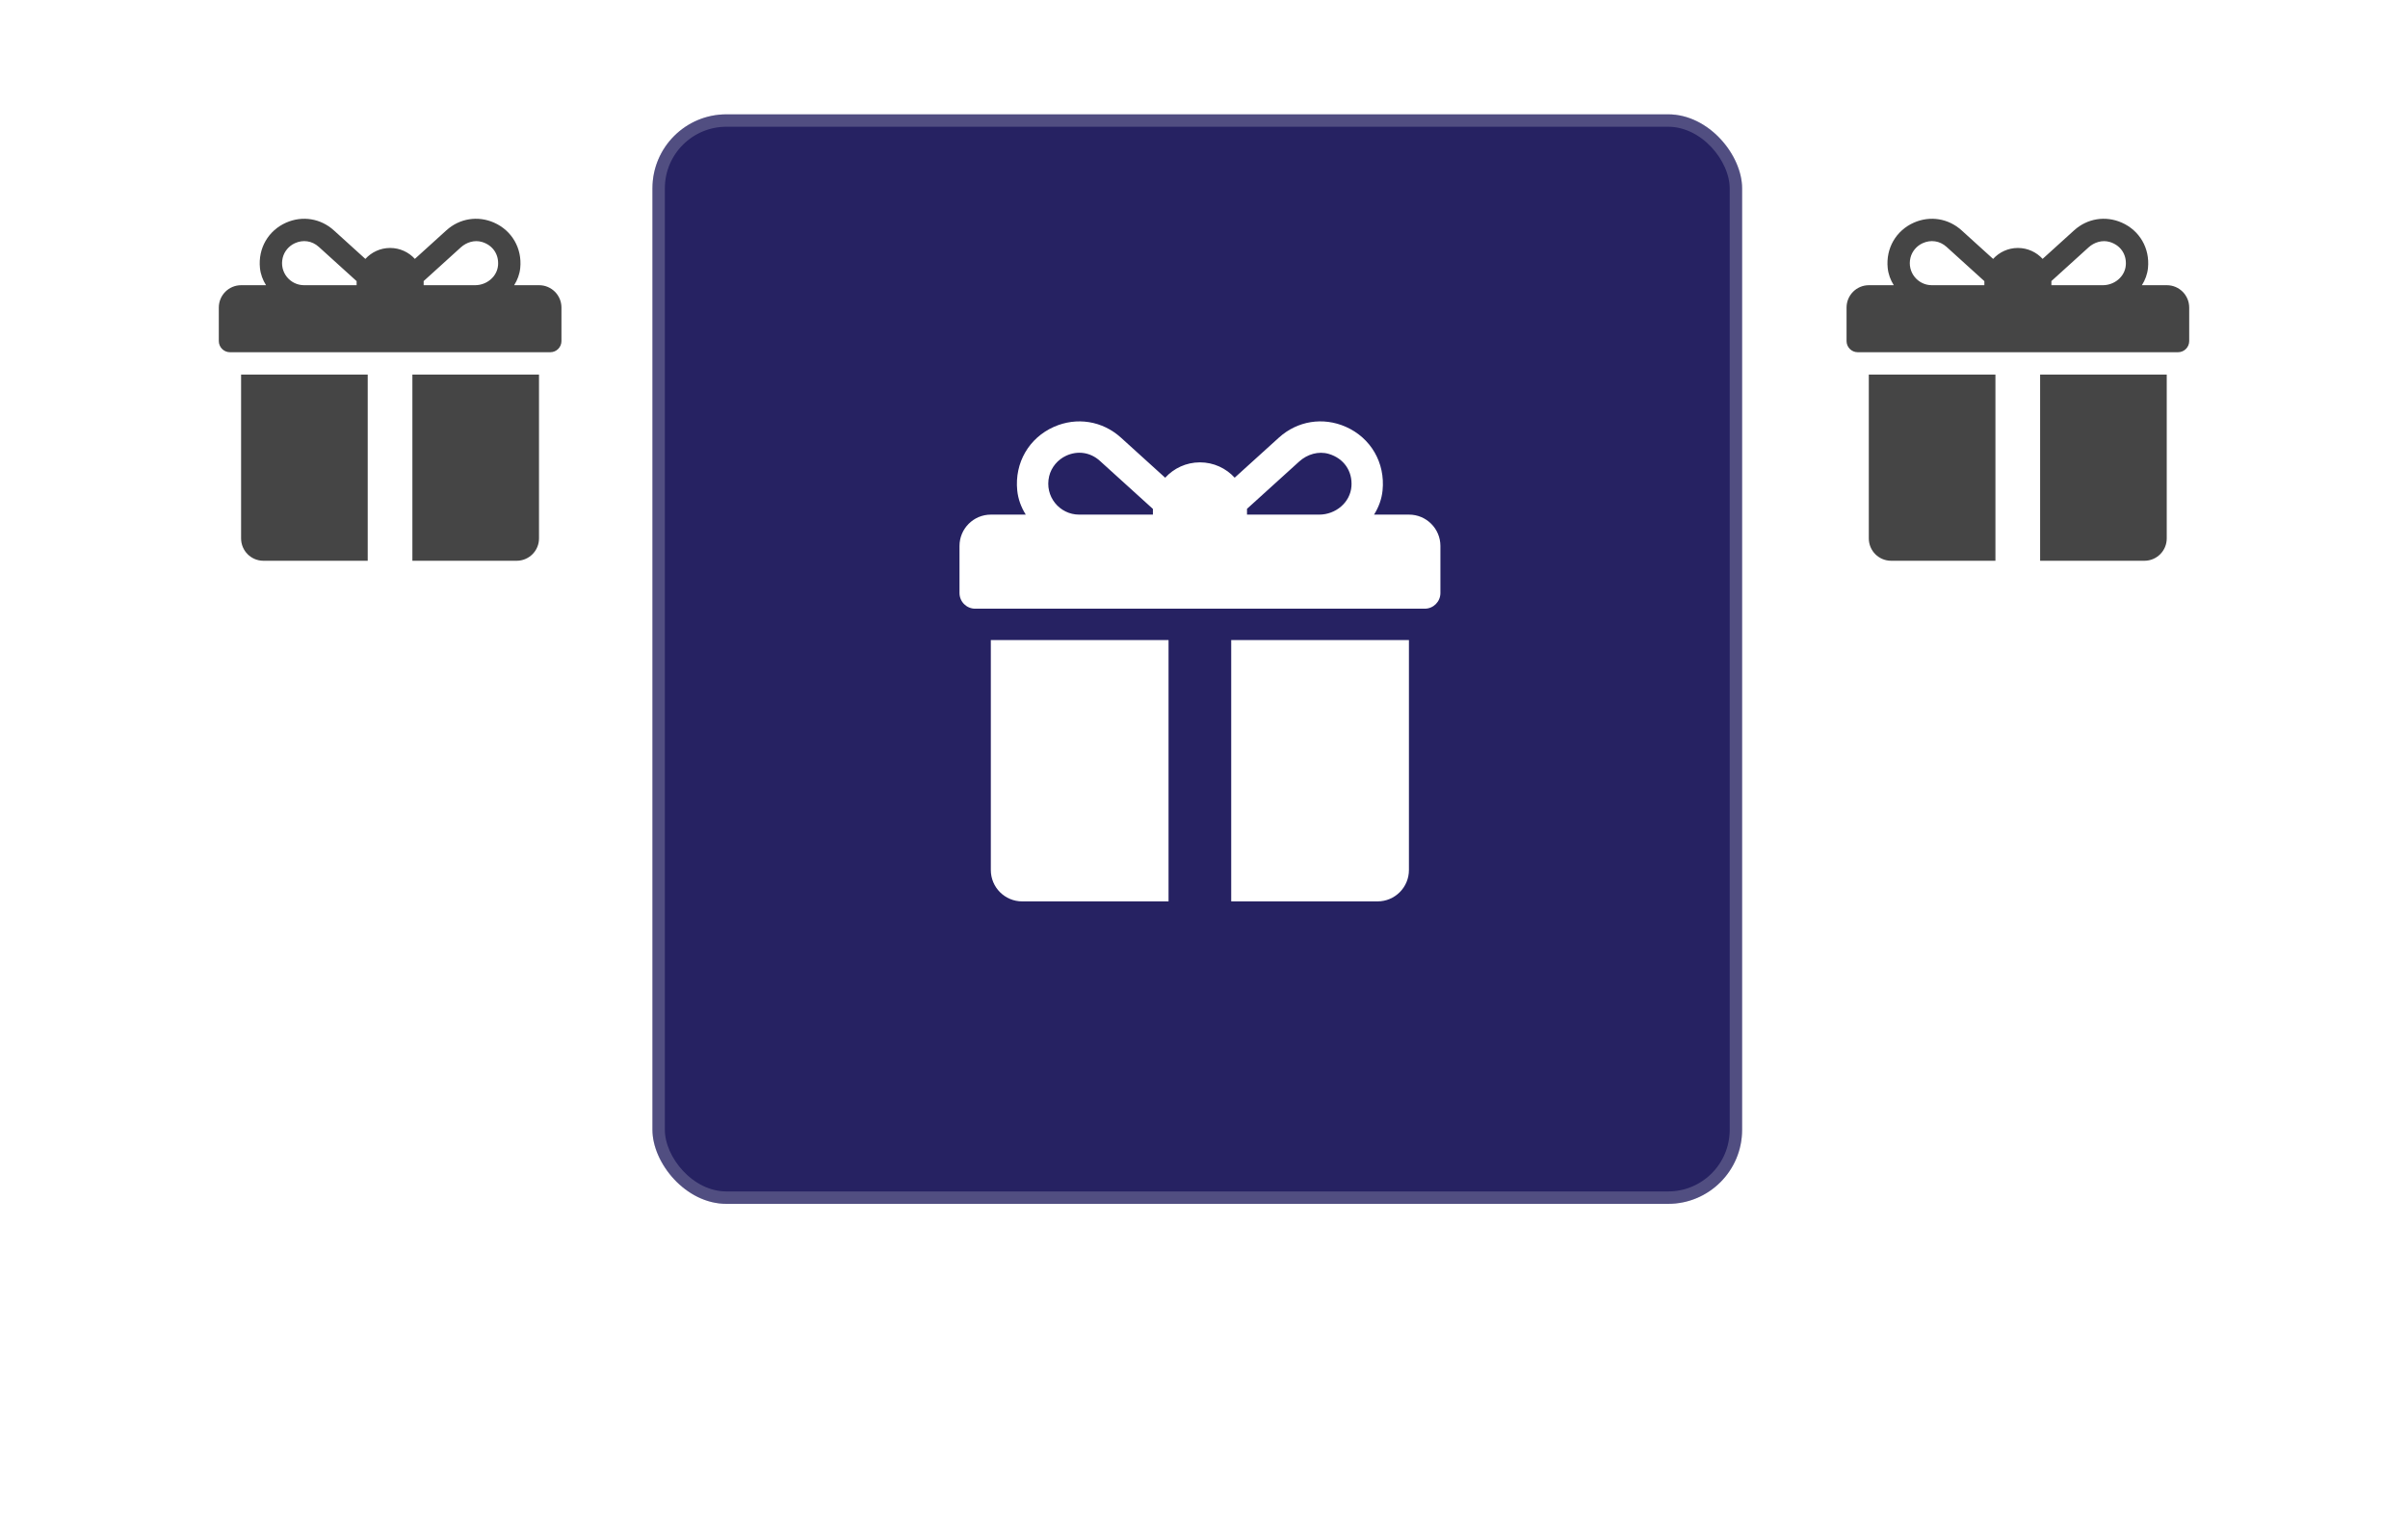
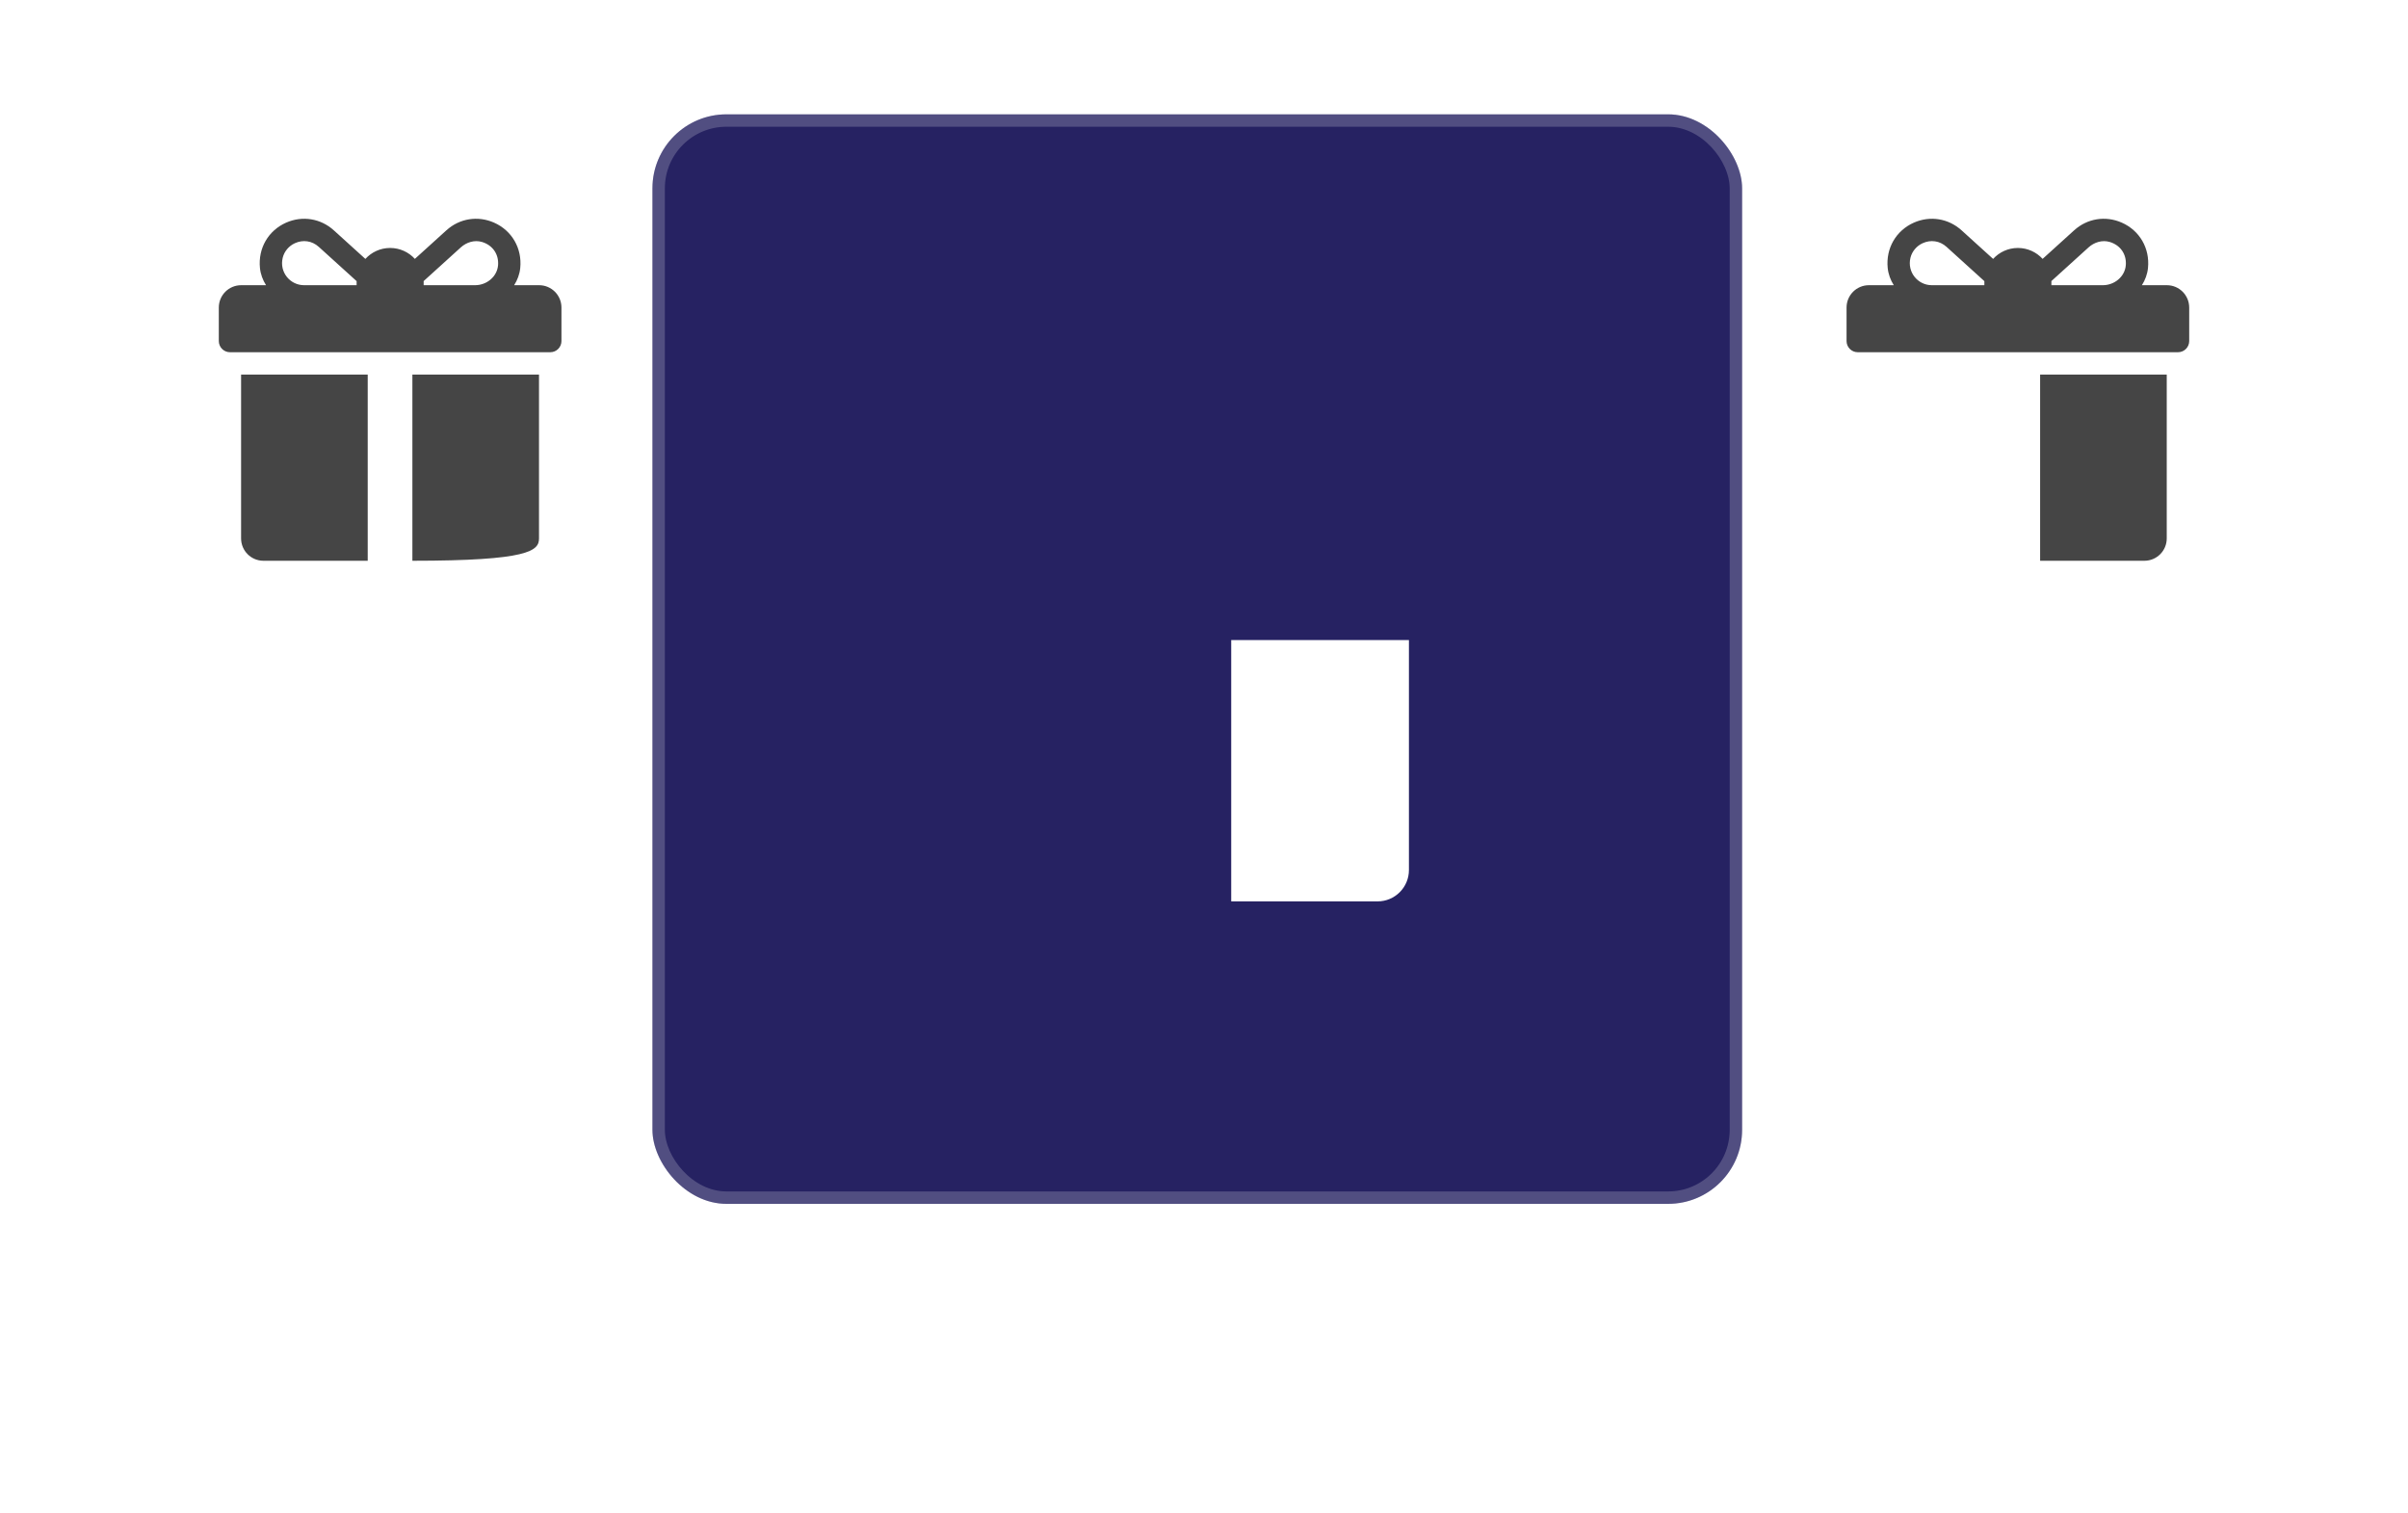
<svg xmlns="http://www.w3.org/2000/svg" width="358" height="225" viewBox="0 0 358 225" fill="none">
  <path d="M100.688 212.416C100.688 211.328 100.933 210.352 101.424 209.488C101.915 208.613 102.581 207.931 103.424 207.44C104.277 206.949 105.221 206.704 106.256 206.704C107.472 206.704 108.533 206.997 109.44 207.584C110.347 208.171 111.008 209.003 111.424 210.08H109.68C109.371 209.408 108.923 208.891 108.336 208.528C107.76 208.165 107.067 207.984 106.256 207.984C105.477 207.984 104.779 208.165 104.16 208.528C103.541 208.891 103.056 209.408 102.704 210.08C102.352 210.741 102.176 211.52 102.176 212.416C102.176 213.301 102.352 214.08 102.704 214.752C103.056 215.413 103.541 215.925 104.16 216.288C104.779 216.651 105.477 216.832 106.256 216.832C107.067 216.832 107.76 216.656 108.336 216.304C108.923 215.941 109.371 215.424 109.68 214.752H111.424C111.008 215.819 110.347 216.645 109.44 217.232C108.533 217.808 107.472 218.096 106.256 218.096C105.221 218.096 104.277 217.856 103.424 217.376C102.581 216.885 101.915 216.208 101.424 215.344C100.933 214.48 100.688 213.504 100.688 212.416ZM118.647 218.112C117.613 218.112 116.669 217.872 115.815 217.392C114.962 216.901 114.285 216.224 113.783 215.36C113.293 214.485 113.047 213.504 113.047 212.416C113.047 211.328 113.293 210.352 113.783 209.488C114.285 208.613 114.962 207.936 115.815 207.456C116.669 206.965 117.613 206.72 118.647 206.72C119.693 206.72 120.642 206.965 121.495 207.456C122.349 207.936 123.021 208.608 123.511 209.472C124.002 210.336 124.247 211.317 124.247 212.416C124.247 213.515 124.002 214.496 123.511 215.36C123.021 216.224 122.349 216.901 121.495 217.392C120.642 217.872 119.693 218.112 118.647 218.112ZM118.647 216.848C119.426 216.848 120.125 216.667 120.743 216.304C121.373 215.941 121.863 215.424 122.215 214.752C122.578 214.08 122.759 213.301 122.759 212.416C122.759 211.52 122.578 210.741 122.215 210.08C121.863 209.408 121.378 208.891 120.759 208.528C120.141 208.165 119.437 207.984 118.647 207.984C117.858 207.984 117.154 208.165 116.535 208.528C115.917 208.891 115.426 209.408 115.063 210.08C114.711 210.741 114.535 211.52 114.535 212.416C114.535 213.301 114.711 214.08 115.063 214.752C115.426 215.424 115.917 215.941 116.535 216.304C117.165 216.667 117.869 216.848 118.647 216.848ZM134.938 218H133.482L127.626 209.12V218H126.17V206.832H127.626L133.482 215.696V206.832H134.938V218ZM145.868 210.08C145.558 209.429 145.11 208.928 144.524 208.576C143.937 208.213 143.254 208.032 142.476 208.032C141.697 208.032 140.993 208.213 140.364 208.576C139.745 208.928 139.254 209.44 138.892 210.112C138.54 210.773 138.364 211.541 138.364 212.416C138.364 213.291 138.54 214.059 138.892 214.72C139.254 215.381 139.745 215.893 140.364 216.256C140.993 216.608 141.697 216.784 142.476 216.784C143.564 216.784 144.46 216.459 145.164 215.808C145.868 215.157 146.278 214.277 146.396 213.168H141.948V211.984H147.948V213.104C147.862 214.021 147.574 214.864 147.084 215.632C146.593 216.389 145.948 216.992 145.148 217.44C144.348 217.877 143.457 218.096 142.476 218.096C141.441 218.096 140.497 217.856 139.644 217.376C138.79 216.885 138.113 216.208 137.612 215.344C137.121 214.48 136.876 213.504 136.876 212.416C136.876 211.328 137.121 210.352 137.612 209.488C138.113 208.613 138.79 207.936 139.644 207.456C140.497 206.965 141.441 206.72 142.476 206.72C143.66 206.72 144.705 207.013 145.612 207.6C146.529 208.187 147.196 209.013 147.612 210.08H145.868ZM155.745 218L153.089 213.44H151.329V218H149.873V206.848H153.473C154.315 206.848 155.025 206.992 155.601 207.28C156.187 207.568 156.625 207.957 156.913 208.448C157.201 208.939 157.345 209.499 157.345 210.128C157.345 210.896 157.121 211.573 156.673 212.16C156.235 212.747 155.574 213.136 154.689 213.328L157.489 218H155.745ZM151.329 212.272H153.473C154.262 212.272 154.854 212.08 155.249 211.696C155.643 211.301 155.841 210.779 155.841 210.128C155.841 209.467 155.643 208.955 155.249 208.592C154.865 208.229 154.273 208.048 153.473 208.048H151.329V212.272ZM166.199 215.52H161.335L160.439 218H158.903L162.935 206.912H164.615L168.631 218H167.095L166.199 215.52ZM165.783 214.336L163.767 208.704L161.751 214.336H165.783ZM177.252 206.848V208.032H174.212V218H172.756V208.032H169.7V206.848H177.252ZM180.469 206.848V213.904C180.469 214.896 180.709 215.632 181.189 216.112C181.679 216.592 182.357 216.832 183.221 216.832C184.074 216.832 184.741 216.592 185.221 216.112C185.711 215.632 185.957 214.896 185.957 213.904V206.848H187.413V213.888C187.413 214.816 187.226 215.6 186.852 216.24C186.479 216.869 185.973 217.339 185.333 217.648C184.703 217.957 183.994 218.112 183.205 218.112C182.415 218.112 181.701 217.957 181.061 217.648C180.431 217.339 179.93 216.869 179.557 216.24C179.194 215.6 179.013 214.816 179.013 213.888V206.848H180.469ZM191.297 216.816H195.201V218H189.841V206.848H191.297V216.816ZM203.34 215.52H198.476L197.58 218H196.044L200.076 206.912H201.756L205.772 218H204.236L203.34 215.52ZM202.924 214.336L200.908 208.704L198.892 214.336H202.924ZM214.393 206.848V208.032H211.353V218H209.897V208.032H206.841V206.848H214.393ZM217.641 206.848V218H216.185V206.848H217.641ZM225.179 218.112C224.144 218.112 223.2 217.872 222.347 217.392C221.493 216.901 220.816 216.224 220.315 215.36C219.824 214.485 219.579 213.504 219.579 212.416C219.579 211.328 219.824 210.352 220.315 209.488C220.816 208.613 221.493 207.936 222.347 207.456C223.2 206.965 224.144 206.72 225.179 206.72C226.224 206.72 227.173 206.965 228.027 207.456C228.88 207.936 229.552 208.608 230.043 209.472C230.533 210.336 230.779 211.317 230.779 212.416C230.779 213.515 230.533 214.496 230.043 215.36C229.552 216.224 228.88 216.901 228.027 217.392C227.173 217.872 226.224 218.112 225.179 218.112ZM225.179 216.848C225.957 216.848 226.656 216.667 227.275 216.304C227.904 215.941 228.395 215.424 228.747 214.752C229.109 214.08 229.291 213.301 229.291 212.416C229.291 211.52 229.109 210.741 228.747 210.08C228.395 209.408 227.909 208.891 227.291 208.528C226.672 208.165 225.968 207.984 225.179 207.984C224.389 207.984 223.685 208.165 223.067 208.528C222.448 208.891 221.957 209.408 221.595 210.08C221.243 210.741 221.067 211.52 221.067 212.416C221.067 213.301 221.243 214.08 221.595 214.752C221.957 215.424 222.448 215.941 223.067 216.304C223.696 216.667 224.4 216.848 225.179 216.848ZM241.469 218H240.013L234.157 209.12V218H232.701V206.832H234.157L240.013 215.696V206.832H241.469V218ZM247.487 218.112C246.751 218.112 246.089 217.984 245.503 217.728C244.927 217.461 244.473 217.099 244.143 216.64C243.812 216.171 243.641 215.632 243.631 215.024H245.183C245.236 215.547 245.449 215.989 245.823 216.352C246.207 216.704 246.761 216.88 247.487 216.88C248.18 216.88 248.724 216.709 249.119 216.368C249.524 216.016 249.727 215.568 249.727 215.024C249.727 214.597 249.609 214.251 249.375 213.984C249.14 213.717 248.847 213.515 248.495 213.376C248.143 213.237 247.668 213.088 247.071 212.928C246.335 212.736 245.743 212.544 245.295 212.352C244.857 212.16 244.479 211.861 244.159 211.456C243.849 211.04 243.695 210.485 243.695 209.792C243.695 209.184 243.849 208.645 244.159 208.176C244.468 207.707 244.9 207.344 245.455 207.088C246.02 206.832 246.665 206.704 247.391 206.704C248.436 206.704 249.289 206.965 249.951 207.488C250.623 208.011 251.001 208.704 251.087 209.568H249.487C249.433 209.141 249.209 208.768 248.815 208.448C248.42 208.117 247.897 207.952 247.247 207.952C246.639 207.952 246.143 208.112 245.759 208.432C245.375 208.741 245.183 209.179 245.183 209.744C245.183 210.149 245.295 210.48 245.519 210.736C245.753 210.992 246.036 211.189 246.367 211.328C246.708 211.456 247.183 211.605 247.791 211.776C248.527 211.979 249.119 212.181 249.567 212.384C250.015 212.576 250.399 212.88 250.719 213.296C251.039 213.701 251.199 214.256 251.199 214.96C251.199 215.504 251.055 216.016 250.767 216.496C250.479 216.976 250.052 217.365 249.487 217.664C248.921 217.963 248.255 218.112 247.487 218.112ZM255.229 206.848L255.053 214.848H253.837L253.661 206.848H255.229ZM254.509 218.096C254.232 218.096 253.997 218 253.805 217.808C253.613 217.616 253.517 217.381 253.517 217.104C253.517 216.827 253.613 216.592 253.805 216.4C253.997 216.208 254.232 216.112 254.509 216.112C254.776 216.112 255 216.208 255.181 216.4C255.373 216.592 255.469 216.827 255.469 217.104C255.469 217.381 255.373 217.616 255.181 217.808C255 218 254.776 218.096 254.509 218.096Z" fill="white" />
  <g filter="url(#filter0_b_7355_7067)">
    <rect x="242" width="115.423" height="115.423" rx="8.385" fill="white" fill-opacity="0.05" />
    <rect x="242.419" y="0.419" width="114.584" height="114.584" rx="7.965" stroke="white" stroke-opacity="0.2" stroke-width="0.838" />
  </g>
  <path d="M322.148 42.406H318.44C318.929 41.632 319.252 40.763 319.344 39.844C319.638 36.907 318.092 34.275 315.459 33.108C313.038 32.035 310.318 32.473 308.36 34.249L303.678 38.493C302.766 37.496 301.455 36.869 300 36.869C298.543 36.869 297.23 37.498 296.318 38.498L291.63 34.249C289.668 32.473 286.95 32.036 284.53 33.108C281.898 34.275 280.351 36.909 280.646 39.845C280.738 40.764 281.061 41.632 281.55 42.406H277.852C276.018 42.406 274.53 43.893 274.53 45.728V50.711C274.53 51.629 275.274 52.372 276.191 52.372H323.809C324.727 52.372 325.471 51.629 325.471 50.711V45.728C325.47 43.893 323.983 42.406 322.148 42.406ZM295.017 41.852V42.406H287.203C285.138 42.406 283.513 40.481 284.029 38.331C284.256 37.385 284.939 36.578 285.823 36.169C287.037 35.608 288.381 35.788 289.4 36.711L295.018 41.803C295.018 41.819 295.017 41.836 295.017 41.852ZM316.048 39.403C315.924 41.129 314.365 42.406 312.634 42.406H304.984V41.852C304.984 41.833 304.982 41.813 304.982 41.794C306.255 40.64 309.016 38.138 310.513 36.78C311.364 36.009 312.555 35.649 313.656 35.977C315.236 36.448 316.163 37.792 316.048 39.403Z" fill="#454545" />
-   <path d="M277.837 55.695V80.058C277.837 81.893 279.324 83.38 281.159 83.38H296.663V55.695H277.837Z" fill="#454545" />
  <path d="M303.307 55.695V83.38H318.81C320.645 83.38 322.132 81.893 322.132 80.058V55.695H303.307Z" fill="#454545" />
  <g filter="url(#filter1_b_7355_7067)">
    <rect width="115.423" height="115.423" rx="8.385" fill="white" fill-opacity="0.05" />
    <rect x="0.419" y="0.419" width="114.584" height="114.584" rx="7.965" stroke="white" stroke-opacity="0.2" stroke-width="0.838" />
  </g>
  <path d="M80.149 42.406H76.441C76.93 41.632 77.253 40.763 77.345 39.844C77.639 36.907 76.093 34.275 73.46 33.108C71.039 32.035 68.319 32.473 66.361 34.249L61.679 38.493C60.767 37.496 59.456 36.869 58.001 36.869C56.544 36.869 55.231 37.498 54.319 38.498L49.631 34.249C47.669 32.473 44.95 32.036 42.531 33.108C39.899 34.275 38.352 36.909 38.647 39.845C38.739 40.764 39.062 41.632 39.551 42.406H35.853C34.019 42.406 32.531 43.893 32.531 45.728V50.711C32.531 51.629 33.275 52.372 34.192 52.372H81.81C82.728 52.372 83.472 51.629 83.472 50.711V45.728C83.471 43.893 81.984 42.406 80.149 42.406ZM53.018 41.852V42.406H45.204C43.139 42.406 41.514 40.481 42.03 38.331C42.257 37.385 42.94 36.578 43.824 36.169C45.038 35.608 46.382 35.788 47.401 36.711L53.019 41.803C53.019 41.819 53.018 41.836 53.018 41.852ZM74.049 39.403C73.925 41.129 72.366 42.406 70.635 42.406H62.985V41.852C62.985 41.833 62.983 41.813 62.983 41.794C64.256 40.64 67.017 38.138 68.514 36.78C69.365 36.009 70.556 35.649 71.657 35.977C73.237 36.448 74.164 37.792 74.049 39.403Z" fill="#454545" />
  <path d="M35.843 55.695V80.058C35.843 81.893 37.33 83.38 39.165 83.38H54.668V55.695H35.843Z" fill="#454545" />
-   <path d="M61.31 55.695V83.38H76.813C78.648 83.38 80.135 81.893 80.135 80.058V55.695H61.31Z" fill="#454545" />
+   <path d="M61.31 55.695V83.38C78.648 83.38 80.135 81.893 80.135 80.058V55.695H61.31Z" fill="#454545" />
  <g filter="url(#filter2_b_7355_7067)">
    <rect x="97" y="17" width="162" height="162" rx="11" fill="#262262" />
    <rect x="97.922" y="17.922" width="160.155" height="160.155" rx="10.078" stroke="white" stroke-opacity="0.2" stroke-width="1.845" />
  </g>
-   <path d="M209.484 76.518H204.28C204.966 75.432 205.419 74.212 205.548 72.922C205.961 68.801 203.79 65.106 200.095 63.468C196.698 61.962 192.88 62.577 190.132 65.071L183.56 71.026C182.28 69.626 180.44 68.747 178.399 68.747C176.353 68.747 174.51 69.629 173.23 71.033L166.65 65.07C163.897 62.577 160.081 61.964 156.686 63.468C152.991 65.107 150.82 68.803 151.234 72.925C151.363 74.213 151.816 75.432 152.503 76.518H147.313C144.738 76.518 142.65 78.606 142.65 81.181V88.175C142.65 89.463 143.694 90.507 144.982 90.507H211.816C213.103 90.507 214.147 89.463 214.147 88.175V81.181C214.147 78.606 212.059 76.518 209.484 76.518ZM171.404 75.741V76.518H160.437C157.539 76.518 155.258 73.817 155.982 70.799C156.301 69.471 157.26 68.338 158.5 67.765C160.203 66.978 162.09 67.23 163.521 68.525L171.406 75.672C171.406 75.695 171.404 75.718 171.404 75.741ZM200.922 72.303C200.748 74.727 198.559 76.518 196.13 76.518H185.393V75.741C185.393 75.714 185.391 75.687 185.391 75.659C187.177 74.04 191.052 70.528 193.154 68.622C194.349 67.54 196.02 67.034 197.565 67.495C199.782 68.156 201.084 70.042 200.922 72.303Z" fill="white" />
-   <path d="M147.307 95.17V129.364C147.307 131.94 149.394 134.027 151.969 134.027H173.729V95.17H147.307Z" fill="white" />
  <path d="M183.045 95.17V134.027H204.805C207.38 134.027 209.467 131.94 209.467 129.364V95.17H183.045Z" fill="white" />
  <defs>
    <filter id="filter0_b_7355_7067" x="238.646" y="-3.354" width="122.131" height="122.131" filterUnits="userSpaceOnUse" color-interpolation-filters="sRGB">
      <feFlood flood-opacity="0" result="BackgroundImageFix" />
      <feGaussianBlur in="BackgroundImageFix" stdDeviation="1.677" />
      <feComposite in2="SourceAlpha" operator="in" result="effect1_backgroundBlur_7355_7067" />
      <feBlend mode="normal" in="SourceGraphic" in2="effect1_backgroundBlur_7355_7067" result="shape" />
    </filter>
    <filter id="filter1_b_7355_7067" x="-3.354" y="-3.354" width="122.131" height="122.131" filterUnits="userSpaceOnUse" color-interpolation-filters="sRGB">
      <feFlood flood-opacity="0" result="BackgroundImageFix" />
      <feGaussianBlur in="BackgroundImageFix" stdDeviation="1.677" />
      <feComposite in2="SourceAlpha" operator="in" result="effect1_backgroundBlur_7355_7067" />
      <feBlend mode="normal" in="SourceGraphic" in2="effect1_backgroundBlur_7355_7067" result="shape" />
    </filter>
    <filter id="filter2_b_7355_7067" x="89.621" y="9.622" width="176.757" height="176.757" filterUnits="userSpaceOnUse" color-interpolation-filters="sRGB">
      <feFlood flood-opacity="0" result="BackgroundImageFix" />
      <feGaussianBlur in="BackgroundImageFix" stdDeviation="3.689" />
      <feComposite in2="SourceAlpha" operator="in" result="effect1_backgroundBlur_7355_7067" />
      <feBlend mode="normal" in="SourceGraphic" in2="effect1_backgroundBlur_7355_7067" result="shape" />
    </filter>
  </defs>
</svg>